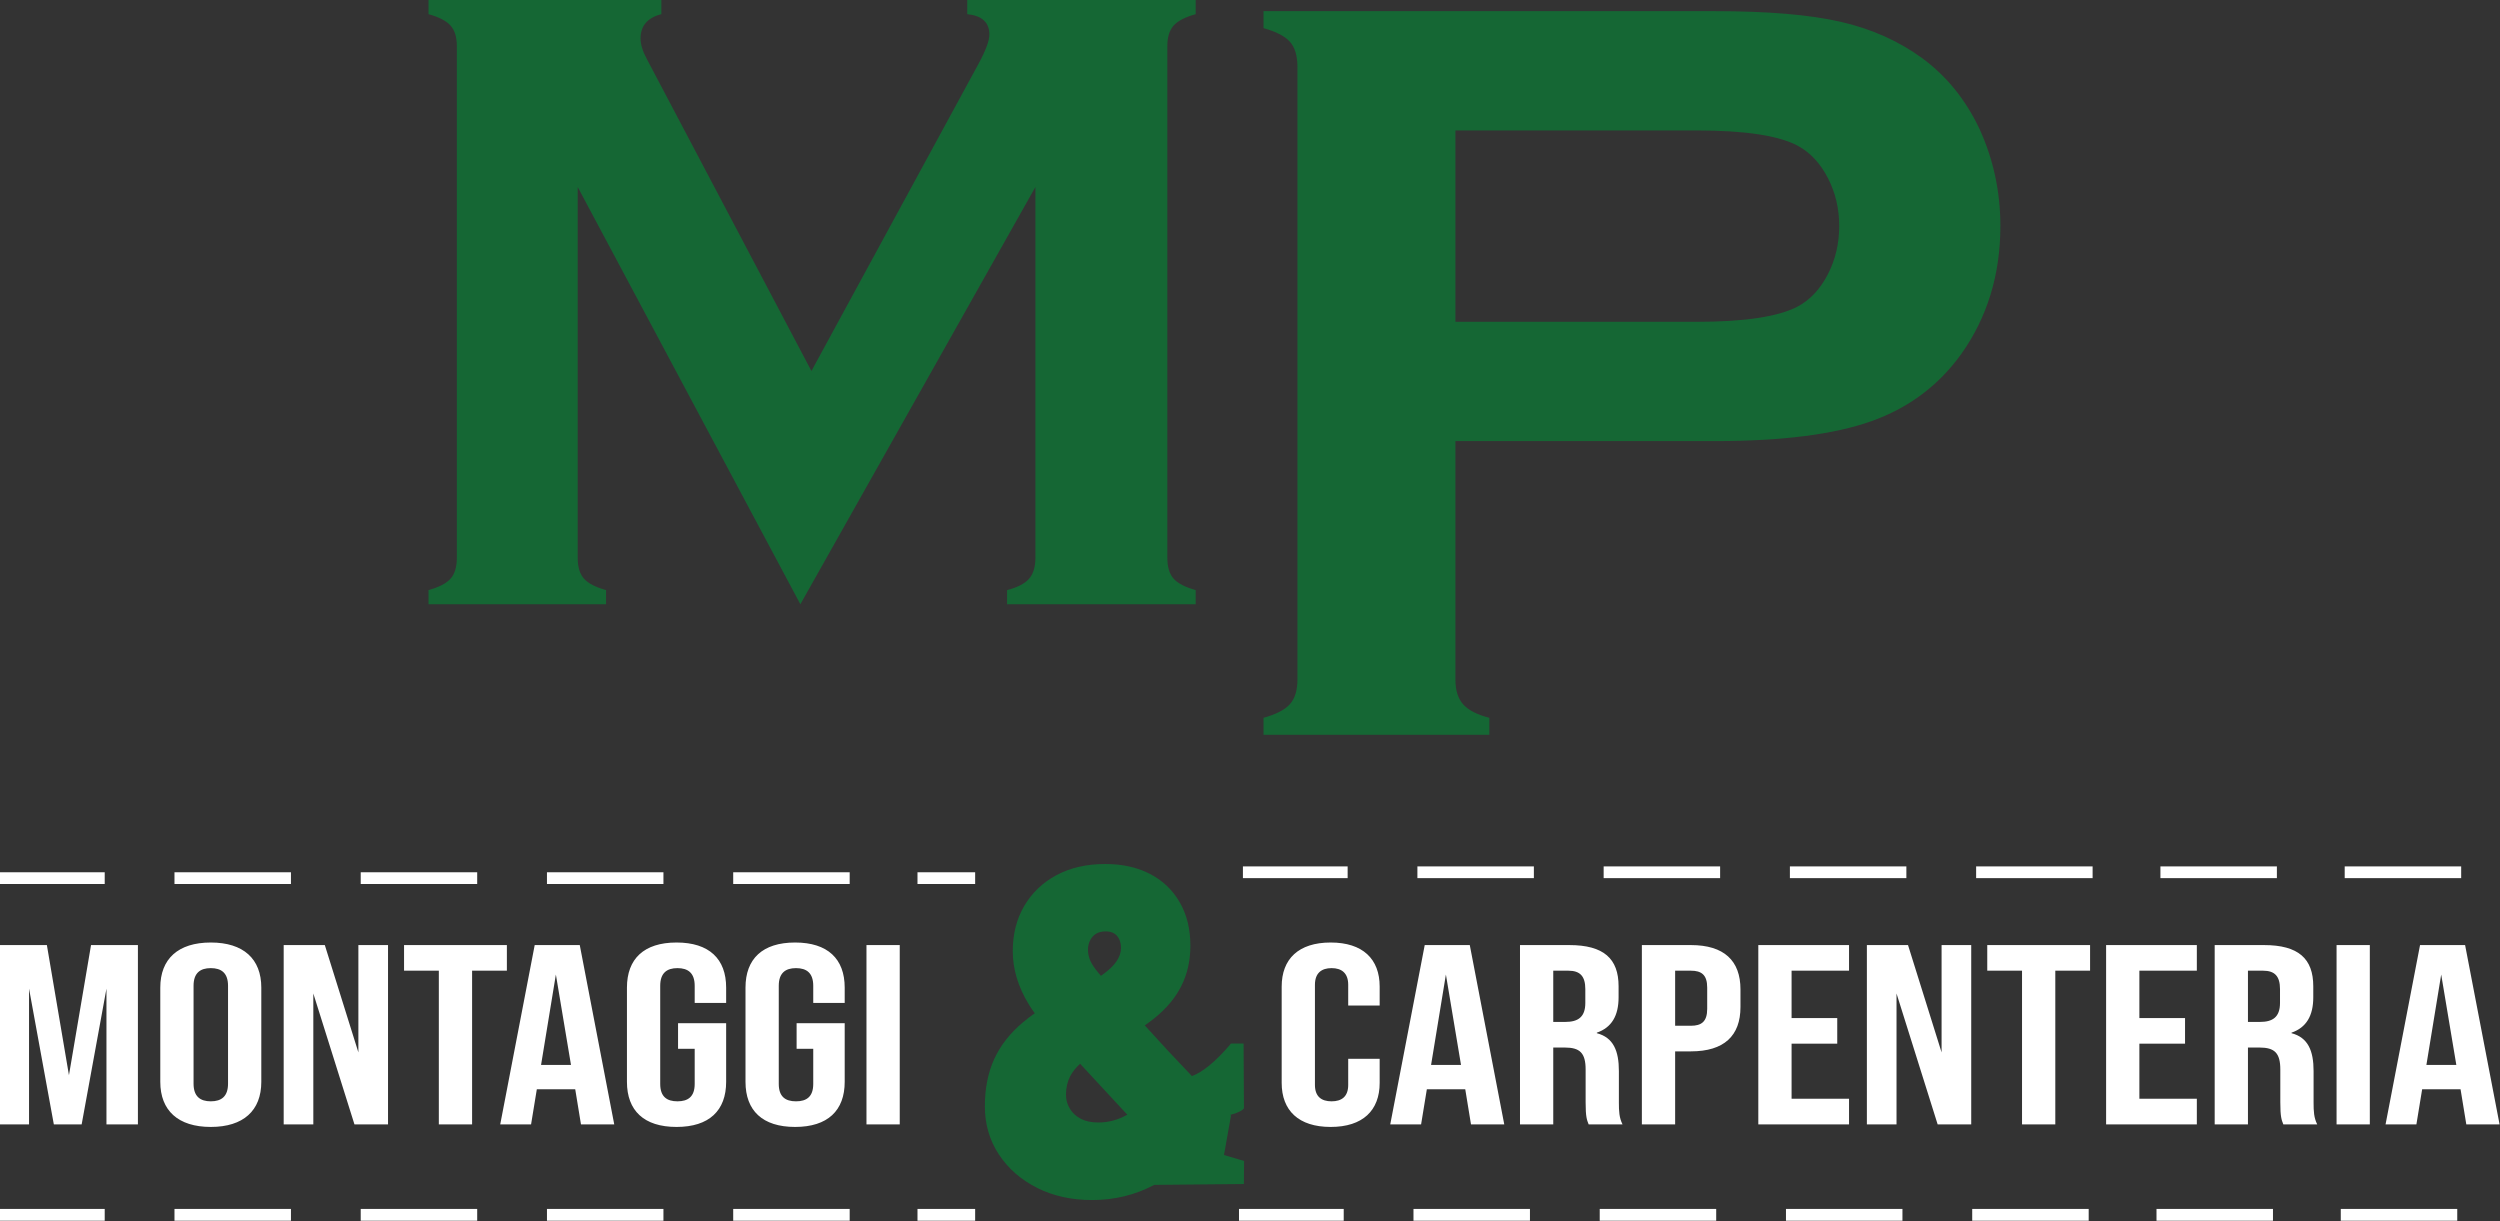
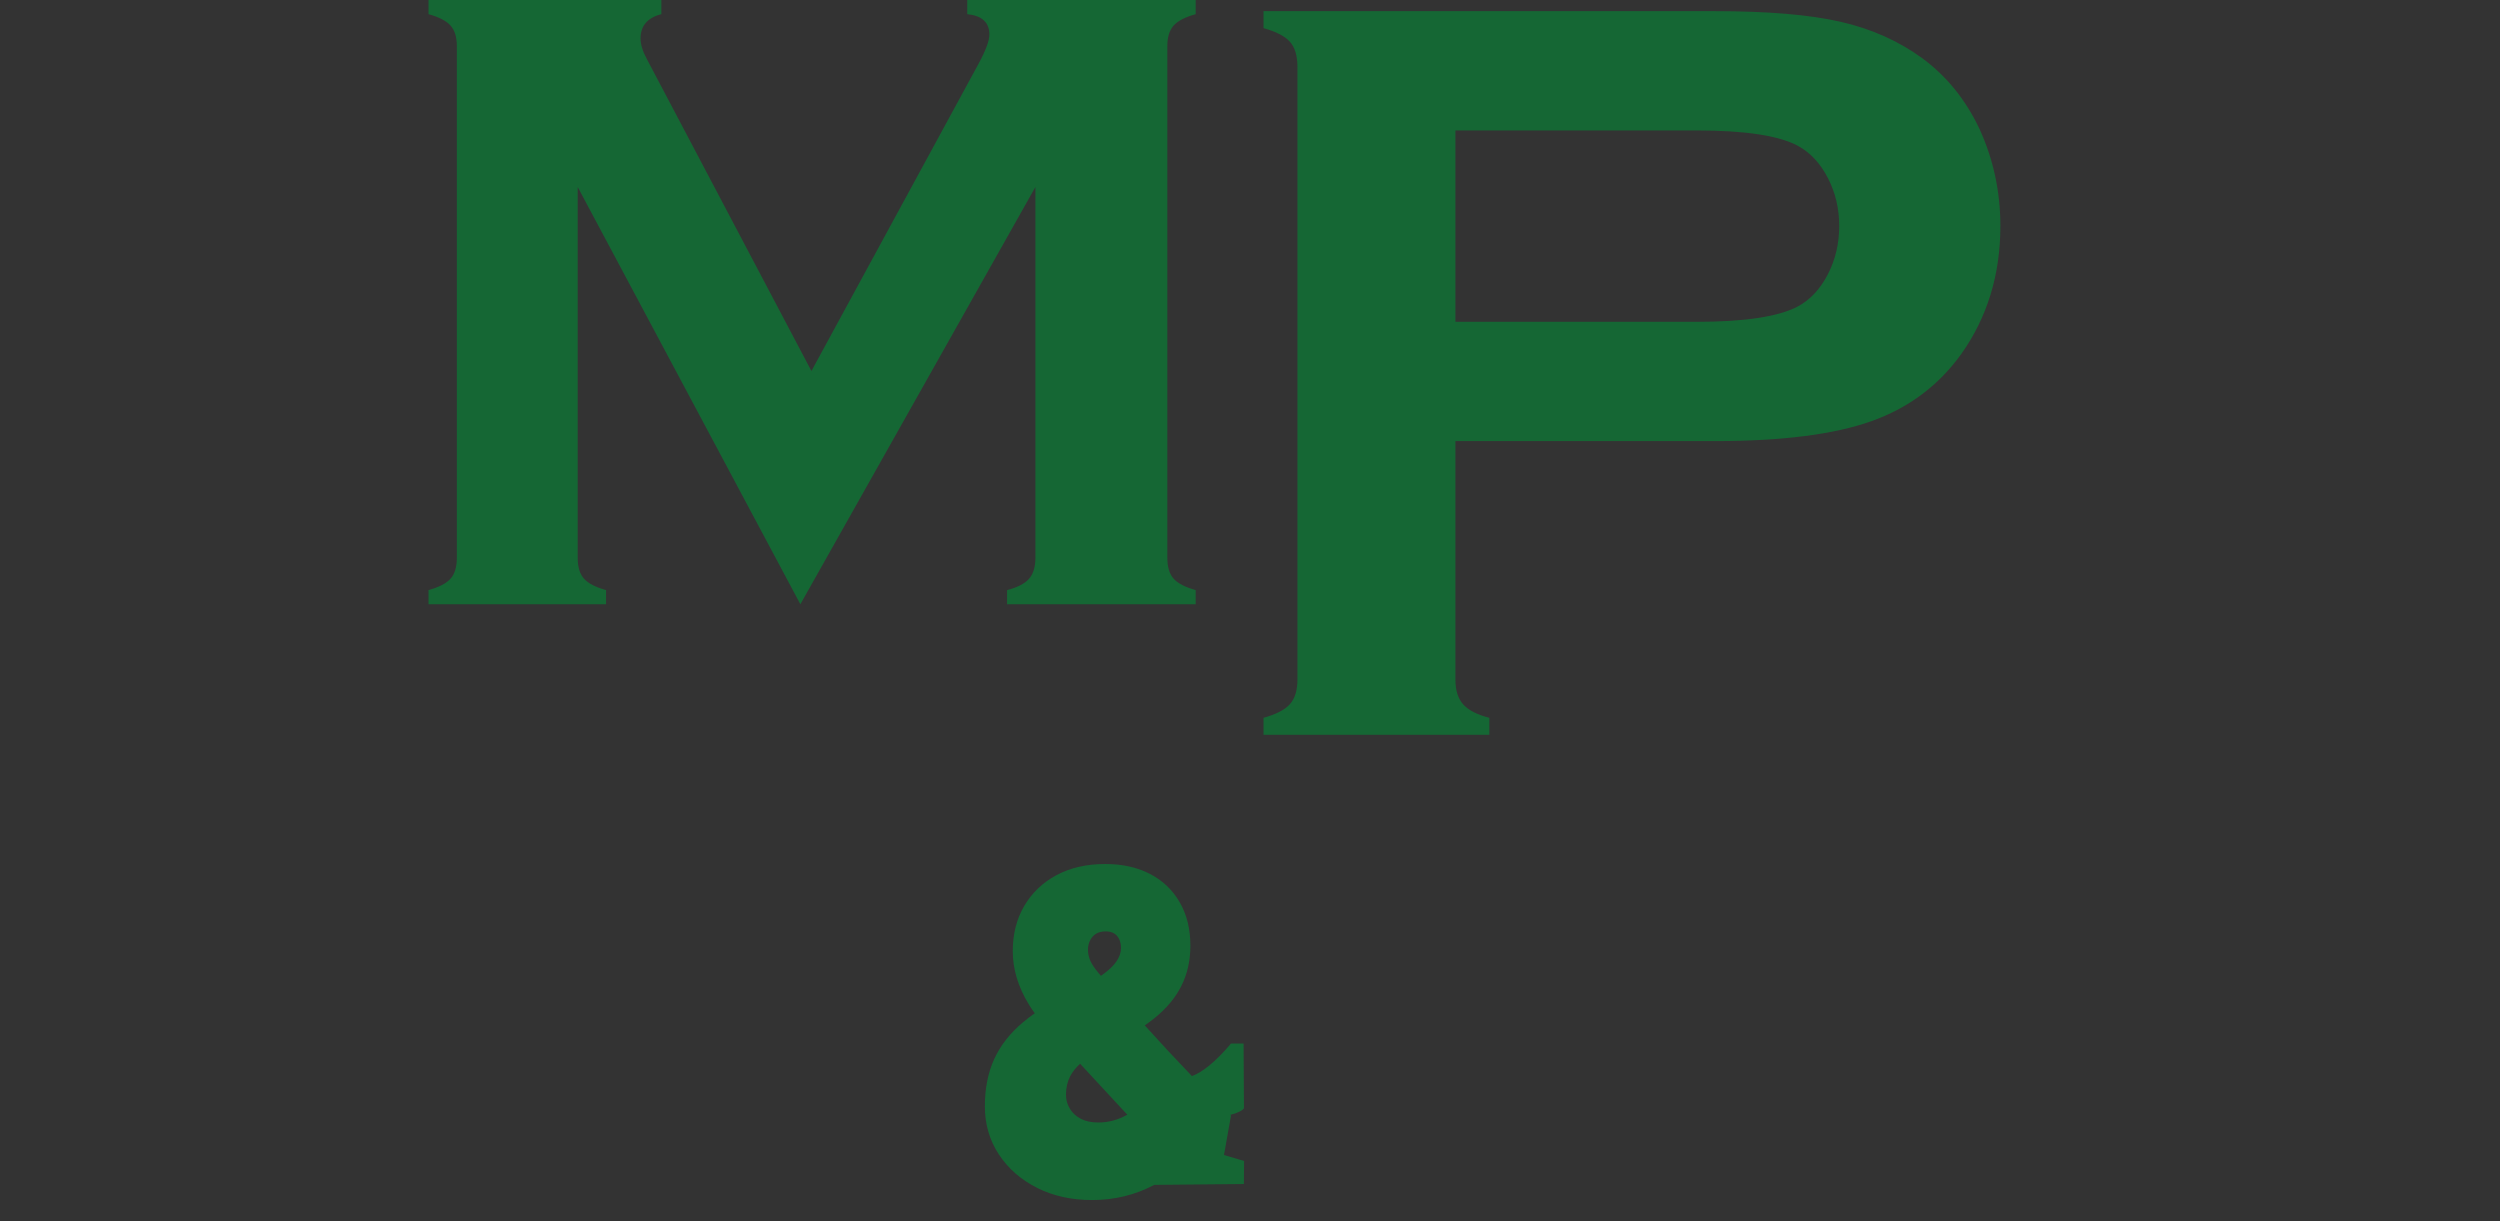
<svg xmlns="http://www.w3.org/2000/svg" width="100%" height="100%" viewBox="0 0 2358 1152" version="1.1" xml:space="preserve" style="fill-rule:evenodd;clip-rule:evenodd;stroke-linejoin:round;stroke-miterlimit:2;">
  <rect x="0" y="0" width="2358" height="1152" fill="#333333" stroke="none" />
  <path d="M754.902,569.93L544.883,176.368L544.883,526.102C544.883,534.727 546.832,541.266 550.729,545.719C554.626,550.169 561.585,553.785 571.605,556.569L571.605,569.93L404.176,569.93L404.176,556.569C414.196,553.785 421.155,550.167 425.052,545.713C428.949,541.259 430.897,534.718 430.897,526.089L430.897,43.423C430.897,35.073 428.949,28.67 425.052,24.217C421.155,19.763 414.196,16.145 404.176,13.361L404.176,-0L623.797,-0L623.797,13.361C610.714,16.701 604.173,24.356 604.173,36.325C604.173,41.892 606.121,48.294 610.018,55.532L765.34,349.943L922.749,60.542C929.708,47.738 933.187,38.413 933.187,32.567C933.187,21.155 926.228,14.753 912.311,13.361L912.311,-0L1127.76,-0L1127.76,13.361C1117.74,16.145 1110.78,19.763 1106.88,24.217C1102.98,28.67 1101.04,35.073 1101.04,43.423L1101.04,526.089C1101.04,534.718 1102.98,541.259 1106.88,545.713C1110.78,550.167 1117.74,553.785 1127.76,556.569L1127.76,569.93L949.888,569.93L949.888,556.569C959.631,554.064 966.52,550.517 970.556,545.928C974.592,541.335 976.61,534.727 976.61,526.102L976.61,176.368L754.902,569.93ZM1372.75,416.038L1372.75,641.042C1372.75,651.042 1375.16,658.793 1380,664.293C1384.83,669.793 1393.08,674.043 1404.75,677.043L1404.75,693.043L1191.75,693.043L1191.75,677.043C1203.75,673.71 1212.08,669.376 1216.75,664.043C1221.41,658.709 1223.75,651.042 1223.75,641.042L1223.75,63.032C1223.75,52.699 1221.41,44.865 1216.75,39.532C1212.08,34.199 1203.75,29.865 1191.75,26.532L1191.75,10.531L1617.75,10.531C1667.42,10.531 1706.84,13.865 1736,20.532C1765.17,27.198 1790.92,38.699 1813.26,55.032C1836.26,72.033 1854.26,94.366 1867.26,122.033C1880.26,150.701 1886.76,181.034 1886.76,213.035C1886.76,259.036 1874.42,299.37 1849.76,334.037C1828.42,363.704 1800.17,384.788 1765.01,397.288C1729.84,409.788 1680.75,416.038 1617.75,416.038L1372.75,416.038ZM1372.75,303.537L1600.25,303.537C1645.59,303.537 1677.42,298.703 1695.75,289.036C1707.42,282.703 1716.84,272.619 1724,258.786C1731.17,244.952 1734.75,229.702 1734.75,213.035C1734.75,196.701 1731.17,181.618 1724,167.784C1716.84,153.951 1707.42,143.867 1695.75,137.534C1677.75,127.867 1645.92,123.033 1600.25,123.033L1372.75,123.033L1372.75,303.537ZM1088.66,1117.58C1070.73,1127.11 1051.18,1131.88 1030,1131.88C1010.62,1131.88 993.312,1128.04 978.082,1120.34C962.852,1112.65 950.852,1102.13 942.083,1088.78C933.314,1075.43 928.93,1060.34 928.93,1043.5C928.93,1026.67 931.872,1011.79 937.757,998.879C943.641,985.963 952.756,974.353 965.102,964.05C968.483,961.228 972.112,958.454 975.987,955.73C973.994,952.997 972.154,950.256 970.467,947.506C965.39,939.235 961.582,930.89 959.044,922.473C956.506,914.056 955.237,905.639 955.237,897.223C955.237,880.969 958.871,866.675 966.14,854.34C973.409,842.005 983.562,832.354 996.6,825.389C1009.64,818.423 1024.93,814.94 1042.46,814.94C1058.62,814.94 1072.69,818.06 1084.69,824.3C1096.69,830.54 1106.04,839.465 1112.73,851.075C1119.42,862.684 1122.77,876.325 1122.77,891.998C1122.77,905.93 1119.94,918.555 1114.29,929.874C1108.63,941.194 1099.98,951.497 1088.33,960.785C1085.63,962.932 1082.78,965.056 1079.75,967.157C1094.58,983.622 1109.41,999.537 1124.24,1014.96C1133.83,1011.42 1145.78,1002.31 1161.07,984.288L1172.95,984.288L1173.3,1045.24C1172.25,1047.68 1164.94,1050.19 1164.94,1050.19C1164.94,1050.19 1162.93,1050.7 1160.34,1051.57C1160.58,1051.81 1160.82,1052.05 1161.07,1052.28L1154.46,1089.42L1173.41,1095.03L1173.23,1116.76L1088.66,1117.58ZM1018.77,1003.33C1014.5,1007.22 1011.32,1011.25 1009.23,1015.42C1006.7,1020.5 1005.43,1026.23 1005.43,1032.62C1005.43,1037.26 1006.64,1041.62 1009.06,1045.68C1011.48,1049.74 1014.95,1052.94 1019.45,1055.26C1023.95,1057.58 1029.43,1058.74 1035.89,1058.74C1045.47,1058.74 1054.6,1056.3 1063.3,1051.41L1018.77,1003.33ZM1038.38,920.417C1038.65,920.231 1038.91,920.046 1039.17,919.861C1045.75,915.217 1050.42,910.791 1053.19,906.583C1055.96,902.374 1057.35,898.238 1057.35,894.175C1057.35,889.531 1056.14,885.758 1053.71,882.856C1051.29,879.953 1047.66,878.502 1042.81,878.502C1037.5,878.502 1033.41,880.171 1030.52,883.509C1027.64,886.847 1026.19,890.982 1026.19,895.917C1026.19,899.109 1026.83,902.302 1028.1,905.494C1029.37,908.687 1031.85,912.533 1035.54,917.031C1036.4,918.084 1037.35,919.213 1038.38,920.417Z" style="fill:rgb(21,103,52);" />
-   <path d="M0,1060.51L0,891.393L44.215,891.393L65.038,1014.12L85.862,891.393L130.076,891.393L130.076,1060.51L100.41,1060.51L100.41,932.464L77.019,1060.51L50.775,1060.51L27.385,932.464L27.385,1060.51L0,1060.51ZM198.823,1062.93C168.015,1062.93 151.185,1047.46 151.185,1020.4L151.185,931.498C151.185,904.439 168.015,888.977 198.823,888.977C229.631,888.977 246.461,904.439 246.461,931.498L246.461,1020.4C246.461,1047.46 229.631,1062.93 198.823,1062.93ZM198.823,1038.77C208.807,1038.77 215.083,1034.18 215.083,1022.1L215.083,929.807C215.083,917.727 208.807,913.137 198.823,913.137C188.839,913.137 182.563,917.727 182.563,929.807L182.563,1022.1C182.563,1034.18 188.839,1038.77 198.823,1038.77ZM267.57,1060.51L267.57,891.393L306.364,891.393L338.028,992.622L338.028,891.393L365.983,891.393L365.983,1060.51L334.319,1060.51L295.525,937.055L295.525,1060.51L267.57,1060.51ZM413.906,1060.51L413.906,915.553L381.101,915.553L381.101,891.393L478.088,891.393L478.088,915.553L445.284,915.553L445.284,1060.51L413.906,1060.51ZM547.976,1060.51L542.556,1027.41L506.328,1027.41L500.909,1060.51L471.813,1060.51L504.332,891.393L546.835,891.393L579.354,1060.51L547.976,1060.51ZM510.322,1004.46L538.562,1004.46L524.3,919.177L510.322,1004.46ZM638.116,1062.93C607.309,1062.93 591.335,1047.46 591.335,1020.4L591.335,931.498C591.335,904.439 607.309,888.977 638.116,888.977C668.924,888.977 684.898,904.439 684.898,931.498L684.898,945.994L655.232,945.994L655.232,929.807C655.232,917.727 648.956,913.137 638.972,913.137C628.988,913.137 622.713,917.727 622.713,929.807L622.713,1022.34C622.713,1034.42 628.988,1038.77 638.972,1038.77C648.956,1038.77 655.232,1034.42 655.232,1022.34L655.232,989.239L639.543,989.239L639.543,965.08L684.898,965.08L684.898,1020.4C684.898,1047.46 668.924,1062.93 638.116,1062.93ZM749.937,1062.93C719.129,1062.93 703.155,1047.46 703.155,1020.4L703.155,931.498C703.155,904.439 719.129,888.977 749.937,888.977C780.744,888.977 796.718,904.439 796.718,931.498L796.718,945.994L767.052,945.994L767.052,929.807C767.052,917.727 760.776,913.137 750.792,913.137C740.808,913.137 734.533,917.727 734.533,929.807L734.533,1022.34C734.533,1034.42 740.808,1038.77 750.792,1038.77C760.776,1038.77 767.052,1034.42 767.052,1022.34L767.052,989.239L751.363,989.239L751.363,965.08L796.718,965.08L796.718,1020.4C796.718,1047.46 780.744,1062.93 749.937,1062.93ZM817.257,1060.51L817.257,891.393L848.635,891.393L848.635,1060.51L817.257,1060.51ZM1255.09,1062.93C1224.85,1062.93 1208.88,1047.46 1208.88,1021.37L1208.88,930.532C1208.88,904.439 1224.85,888.977 1255.09,888.977C1285.32,888.977 1301.3,904.439 1301.3,930.532L1301.3,948.41L1271.63,948.41L1271.63,928.84C1271.63,917.727 1265.36,913.137 1255.94,913.137C1246.53,913.137 1240.25,917.727 1240.25,928.84L1240.25,1023.31C1240.25,1034.42 1246.53,1038.77 1255.94,1038.77C1265.36,1038.77 1271.63,1034.42 1271.63,1023.31L1271.63,998.662L1301.3,998.662L1301.3,1021.37C1301.3,1047.46 1285.32,1062.93 1255.09,1062.93ZM1387.44,1060.51L1382.03,1027.41L1345.8,1027.41L1340.38,1060.51L1311.28,1060.51L1343.8,891.393L1386.3,891.393L1418.82,1060.51L1387.44,1060.51ZM1349.79,1004.46L1378.03,1004.46L1363.77,919.177L1349.79,1004.46ZM1433.66,1060.51L1433.66,891.393L1480.15,891.393C1512.67,891.393 1526.65,904.198 1526.65,930.29L1526.65,940.679C1526.65,958.074 1520.09,969.187 1506.11,974.019L1506.11,974.502C1521.8,978.609 1526.93,991.172 1526.93,1010.26L1526.93,1039.97C1526.93,1048.19 1527.22,1054.23 1530.36,1060.51L1498.41,1060.51C1496.7,1056.16 1495.56,1053.5 1495.56,1039.73L1495.56,1008.81C1495.56,993.105 1490.14,988.032 1475.87,988.032L1465.03,988.032L1465.03,1060.51L1433.66,1060.51ZM1465.03,963.872L1476.44,963.872C1488.14,963.872 1495.27,959.523 1495.27,945.994L1495.27,932.948C1495.27,920.868 1490.42,915.553 1479.3,915.553L1465.03,915.553L1465.03,963.872ZM1548.61,1060.51L1548.61,891.393L1594.83,891.393C1626.2,891.393 1641.61,906.13 1641.61,933.189L1641.61,949.859C1641.61,976.918 1626.2,991.655 1594.83,991.655L1579.99,991.655L1579.99,1060.51L1548.61,1060.51ZM1579.99,967.496L1594.83,967.496C1604.81,967.496 1610.23,963.63 1610.23,951.55L1610.23,931.498C1610.23,919.418 1604.81,915.553 1594.83,915.553L1579.99,915.553L1579.99,967.496ZM1658.44,1060.51L1658.44,891.393L1744.01,891.393L1744.01,915.553L1689.82,915.553L1689.82,960.248L1732.89,960.248L1732.89,984.408L1689.82,984.408L1689.82,1036.35L1744.01,1036.35L1744.01,1060.51L1658.44,1060.51ZM1760.84,1060.51L1760.84,891.393L1799.64,891.393L1831.3,992.622L1831.3,891.393L1859.26,891.393L1859.26,1060.51L1827.59,1060.51L1788.8,937.055L1788.8,1060.51L1760.84,1060.51ZM1907.18,1060.51L1907.18,915.553L1874.38,915.553L1874.38,891.393L1971.36,891.393L1971.36,915.553L1938.56,915.553L1938.56,1060.51L1907.18,1060.51ZM1986.48,1060.51L1986.48,891.393L2072.06,891.393L2072.06,915.553L2017.86,915.553L2017.86,960.248L2060.93,960.248L2060.93,984.408L2017.86,984.408L2017.86,1036.35L2072.06,1036.35L2072.06,1060.51L1986.48,1060.51ZM2088.89,1060.51L2088.89,891.393L2135.39,891.393C2167.9,891.393 2181.88,904.198 2181.88,930.29L2181.88,940.679C2181.88,958.074 2175.32,969.187 2161.34,974.019L2161.34,974.502C2177.03,978.609 2182.17,991.172 2182.17,1010.26L2182.17,1039.97C2182.17,1048.19 2182.45,1054.23 2185.59,1060.51L2153.64,1060.51C2151.93,1056.16 2150.79,1053.5 2150.79,1039.73L2150.79,1008.81C2150.79,993.105 2145.37,988.032 2131.11,988.032L2120.27,988.032L2120.27,1060.51L2088.89,1060.51ZM2120.27,963.872L2131.68,963.872C2143.37,963.872 2150.5,959.523 2150.5,945.994L2150.5,932.948C2150.5,920.868 2145.65,915.553 2134.53,915.553L2120.27,915.553L2120.27,963.872ZM2203.85,1060.51L2203.85,891.393L2235.22,891.393L2235.22,1060.51L2203.85,1060.51ZM2326.22,1060.51L2320.8,1027.41L2284.57,1027.41L2279.15,1060.51L2250.06,1060.51L2282.58,891.393L2325.08,891.393L2357.6,1060.51L2326.22,1060.51ZM2288.57,1004.46L2316.81,1004.46L2302.54,919.177L2288.57,1004.46ZM1271.09,817.157L1271.09,828.251L1172.32,828.251L1172.32,817.157L1271.09,817.157ZM1267.39,1140.29L1267.39,1151.39L1168.62,1151.39L1168.62,1140.29L1267.39,1140.29ZM1446.75,817.157L1446.75,828.251L1336.89,828.251L1336.89,817.157L1446.75,817.157ZM1443.05,1140.29L1443.05,1151.39L1333.19,1151.39L1333.19,1140.29L1443.05,1140.29ZM450.089,822.704L450.089,833.798L340.229,833.798L340.229,822.704L450.089,822.704ZM1622.42,817.157L1622.42,828.251L1512.56,828.251L1512.56,817.157L1622.42,817.157ZM1618.72,1140.29L1618.72,1151.39L1508.86,1151.39L1508.86,1140.29L1618.72,1140.29ZM450.091,1140.29L450.091,1151.39L340.231,1151.39L340.231,1140.29L450.091,1140.29ZM625.755,822.704L625.755,833.798L515.895,833.798L515.895,822.704L625.755,822.704ZM1798.09,817.157L1798.09,828.251L1688.23,828.251L1688.23,817.157L1798.09,817.157ZM1794.39,1140.29L1794.39,1151.39L1684.53,1151.39L1684.53,1140.29L1794.39,1140.29ZM625.757,1140.29L625.757,1151.39L515.897,1151.39L515.897,1140.29L625.757,1140.29ZM801.421,822.704L801.421,833.798L691.561,833.798L691.561,822.704L801.421,822.704ZM801.421,1140.29L801.421,1151.39L691.561,1151.39L691.561,1140.29L801.421,1140.29ZM919.763,822.704L919.763,833.798L865.376,833.798L865.376,822.704L919.763,822.704ZM919.763,1140.29L919.763,1151.39L865.376,1151.39L865.376,1140.29L919.763,1140.29ZM98.765,822.704L98.765,833.798L-0,833.798L-0,822.704L98.765,822.704ZM98.765,1140.29L98.765,1151.39L-0,1151.39L-0,1140.29L98.765,1140.29ZM274.429,822.704L274.429,833.798L164.569,833.798L164.569,822.704L274.429,822.704ZM274.429,1140.29L274.429,1151.39L164.569,1151.39L164.569,1140.29L274.429,1140.29ZM1973.75,817.157L1973.75,828.251L1863.89,828.251L1863.89,817.157L1973.75,817.157ZM1970.05,1140.29L1970.05,1151.39L1860.19,1151.39L1860.19,1140.29L1970.05,1140.29ZM2147.56,817.157L2147.56,828.251L2037.71,828.251L2037.71,817.157L2147.56,817.157ZM2143.87,1140.29L2143.87,1151.39L2034.01,1151.39L2034.01,1140.29L2143.87,1140.29ZM2321.38,817.157L2321.38,828.251L2211.52,828.251L2211.52,817.157L2321.38,817.157ZM2317.68,1140.29L2317.68,1151.39L2207.82,1151.39L2207.82,1140.29L2317.68,1140.29Z" style="fill:white;" />
</svg>